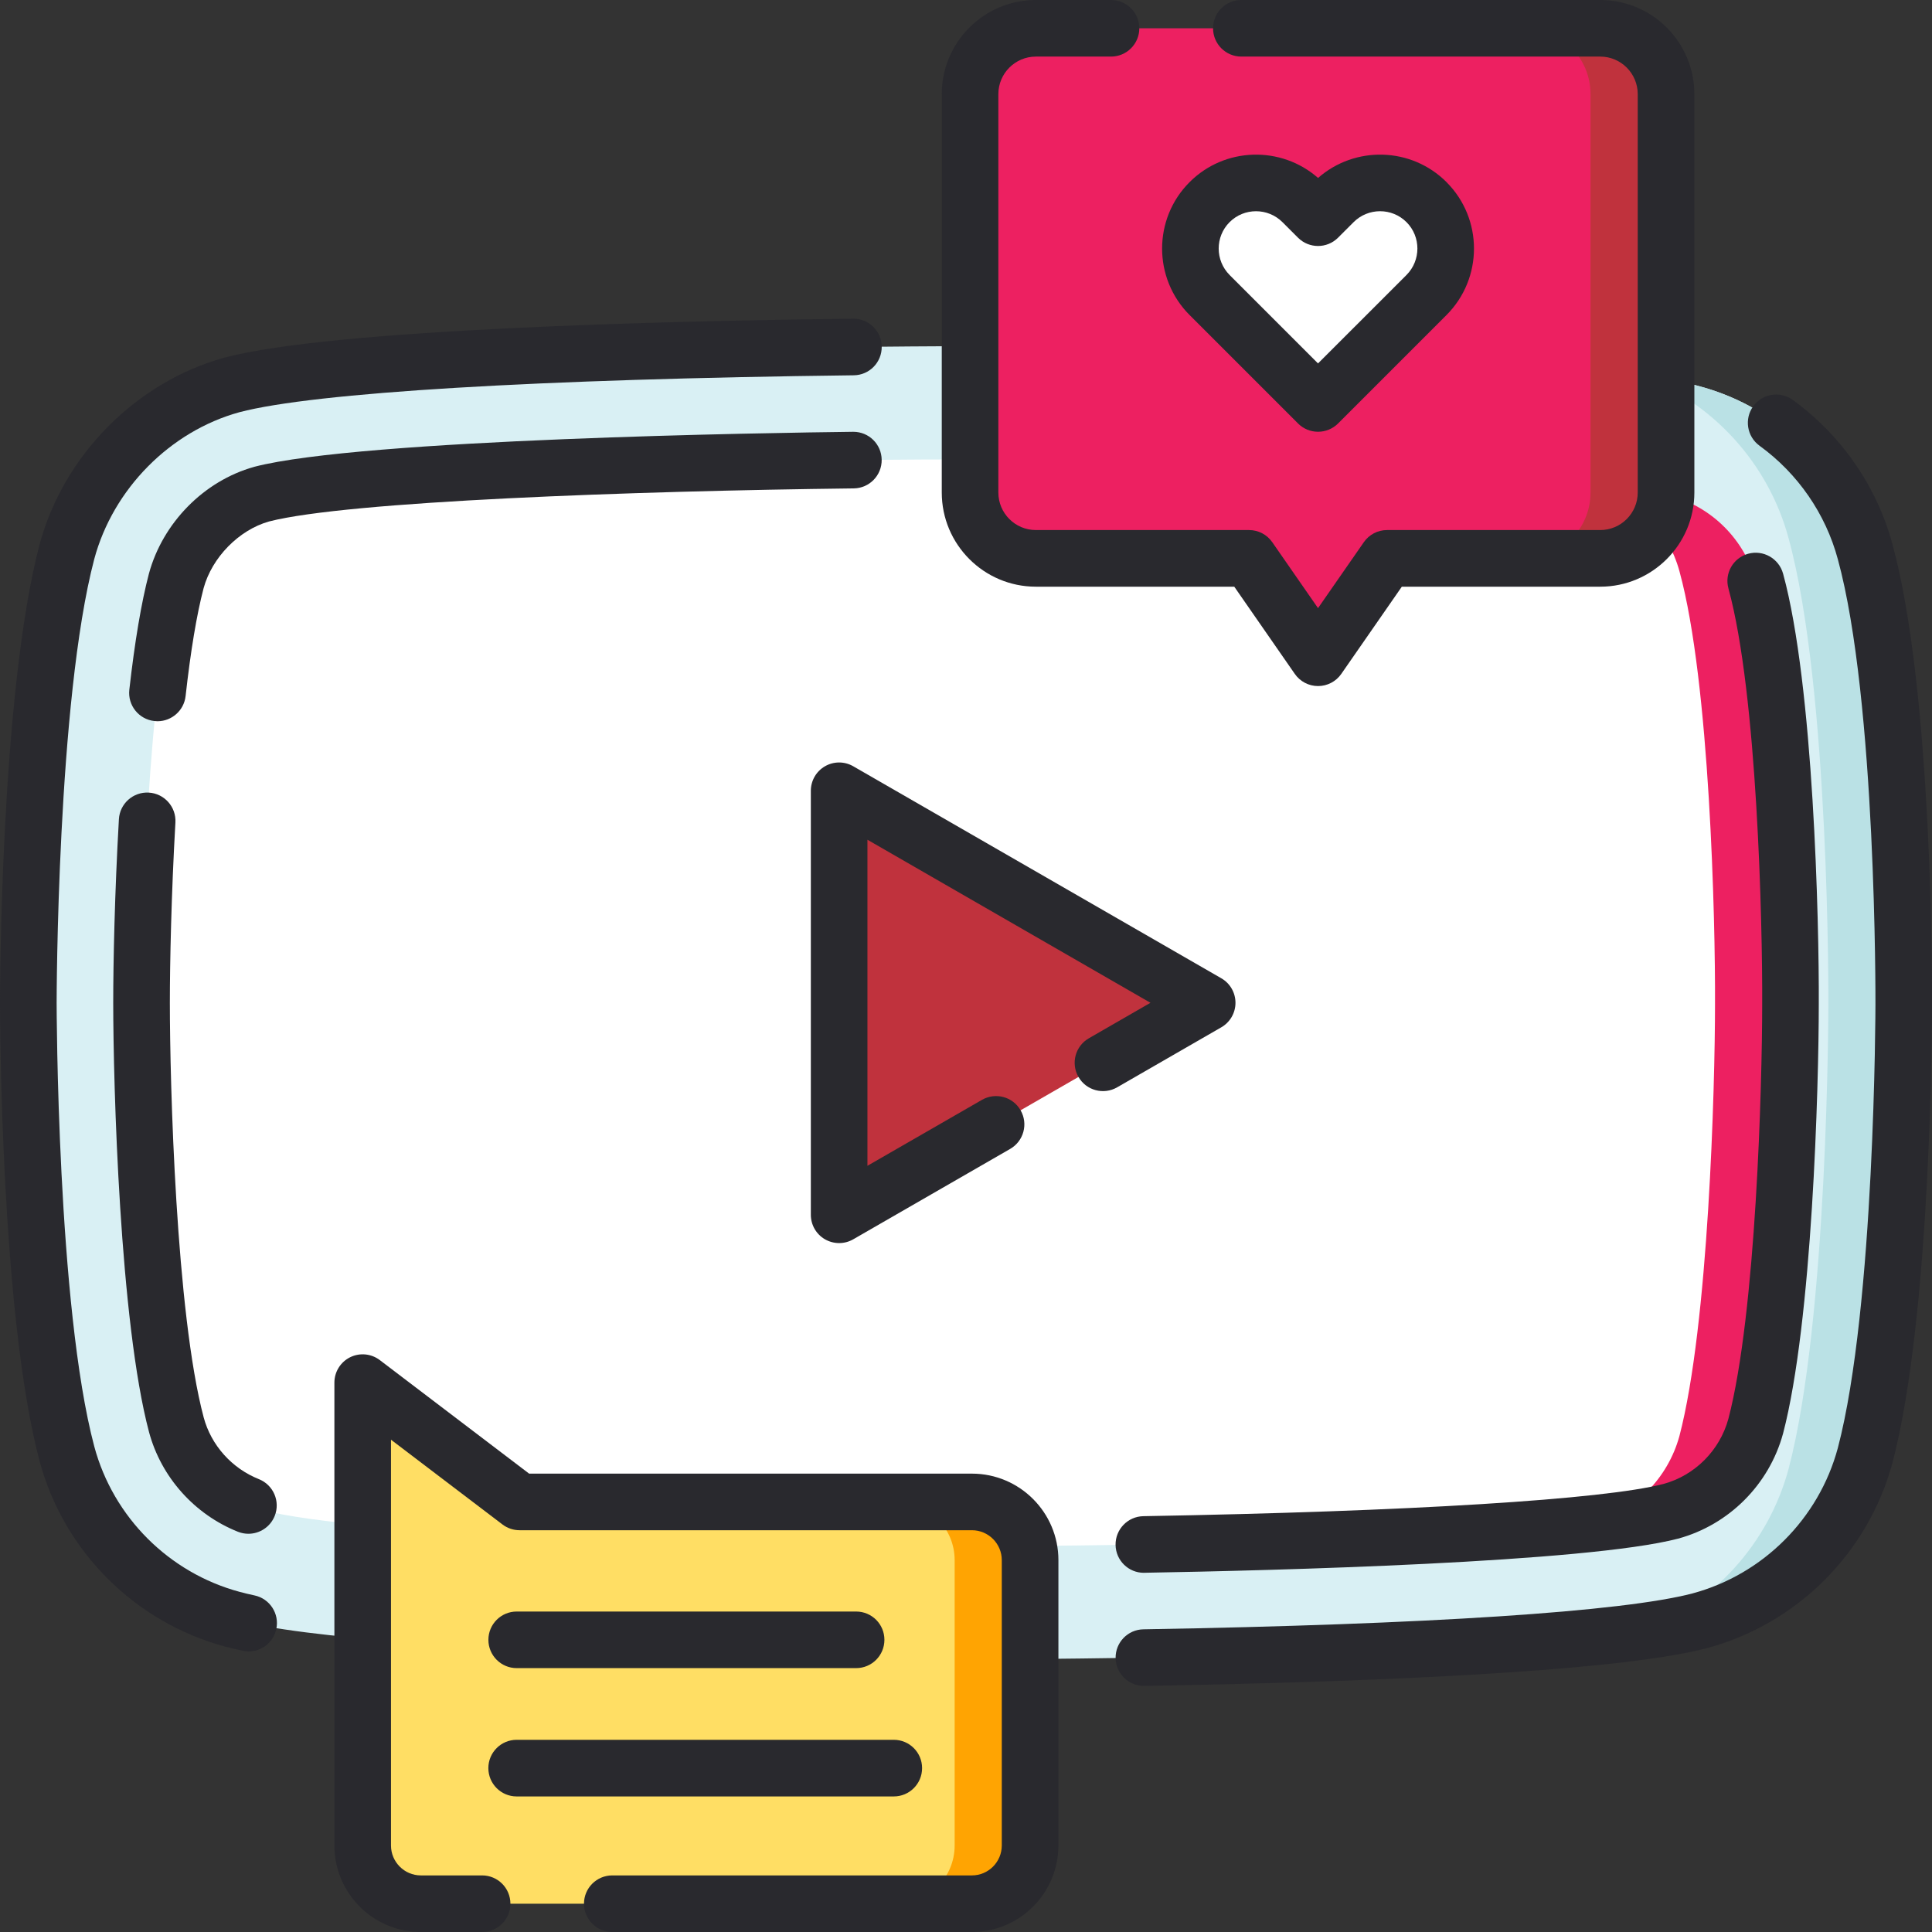
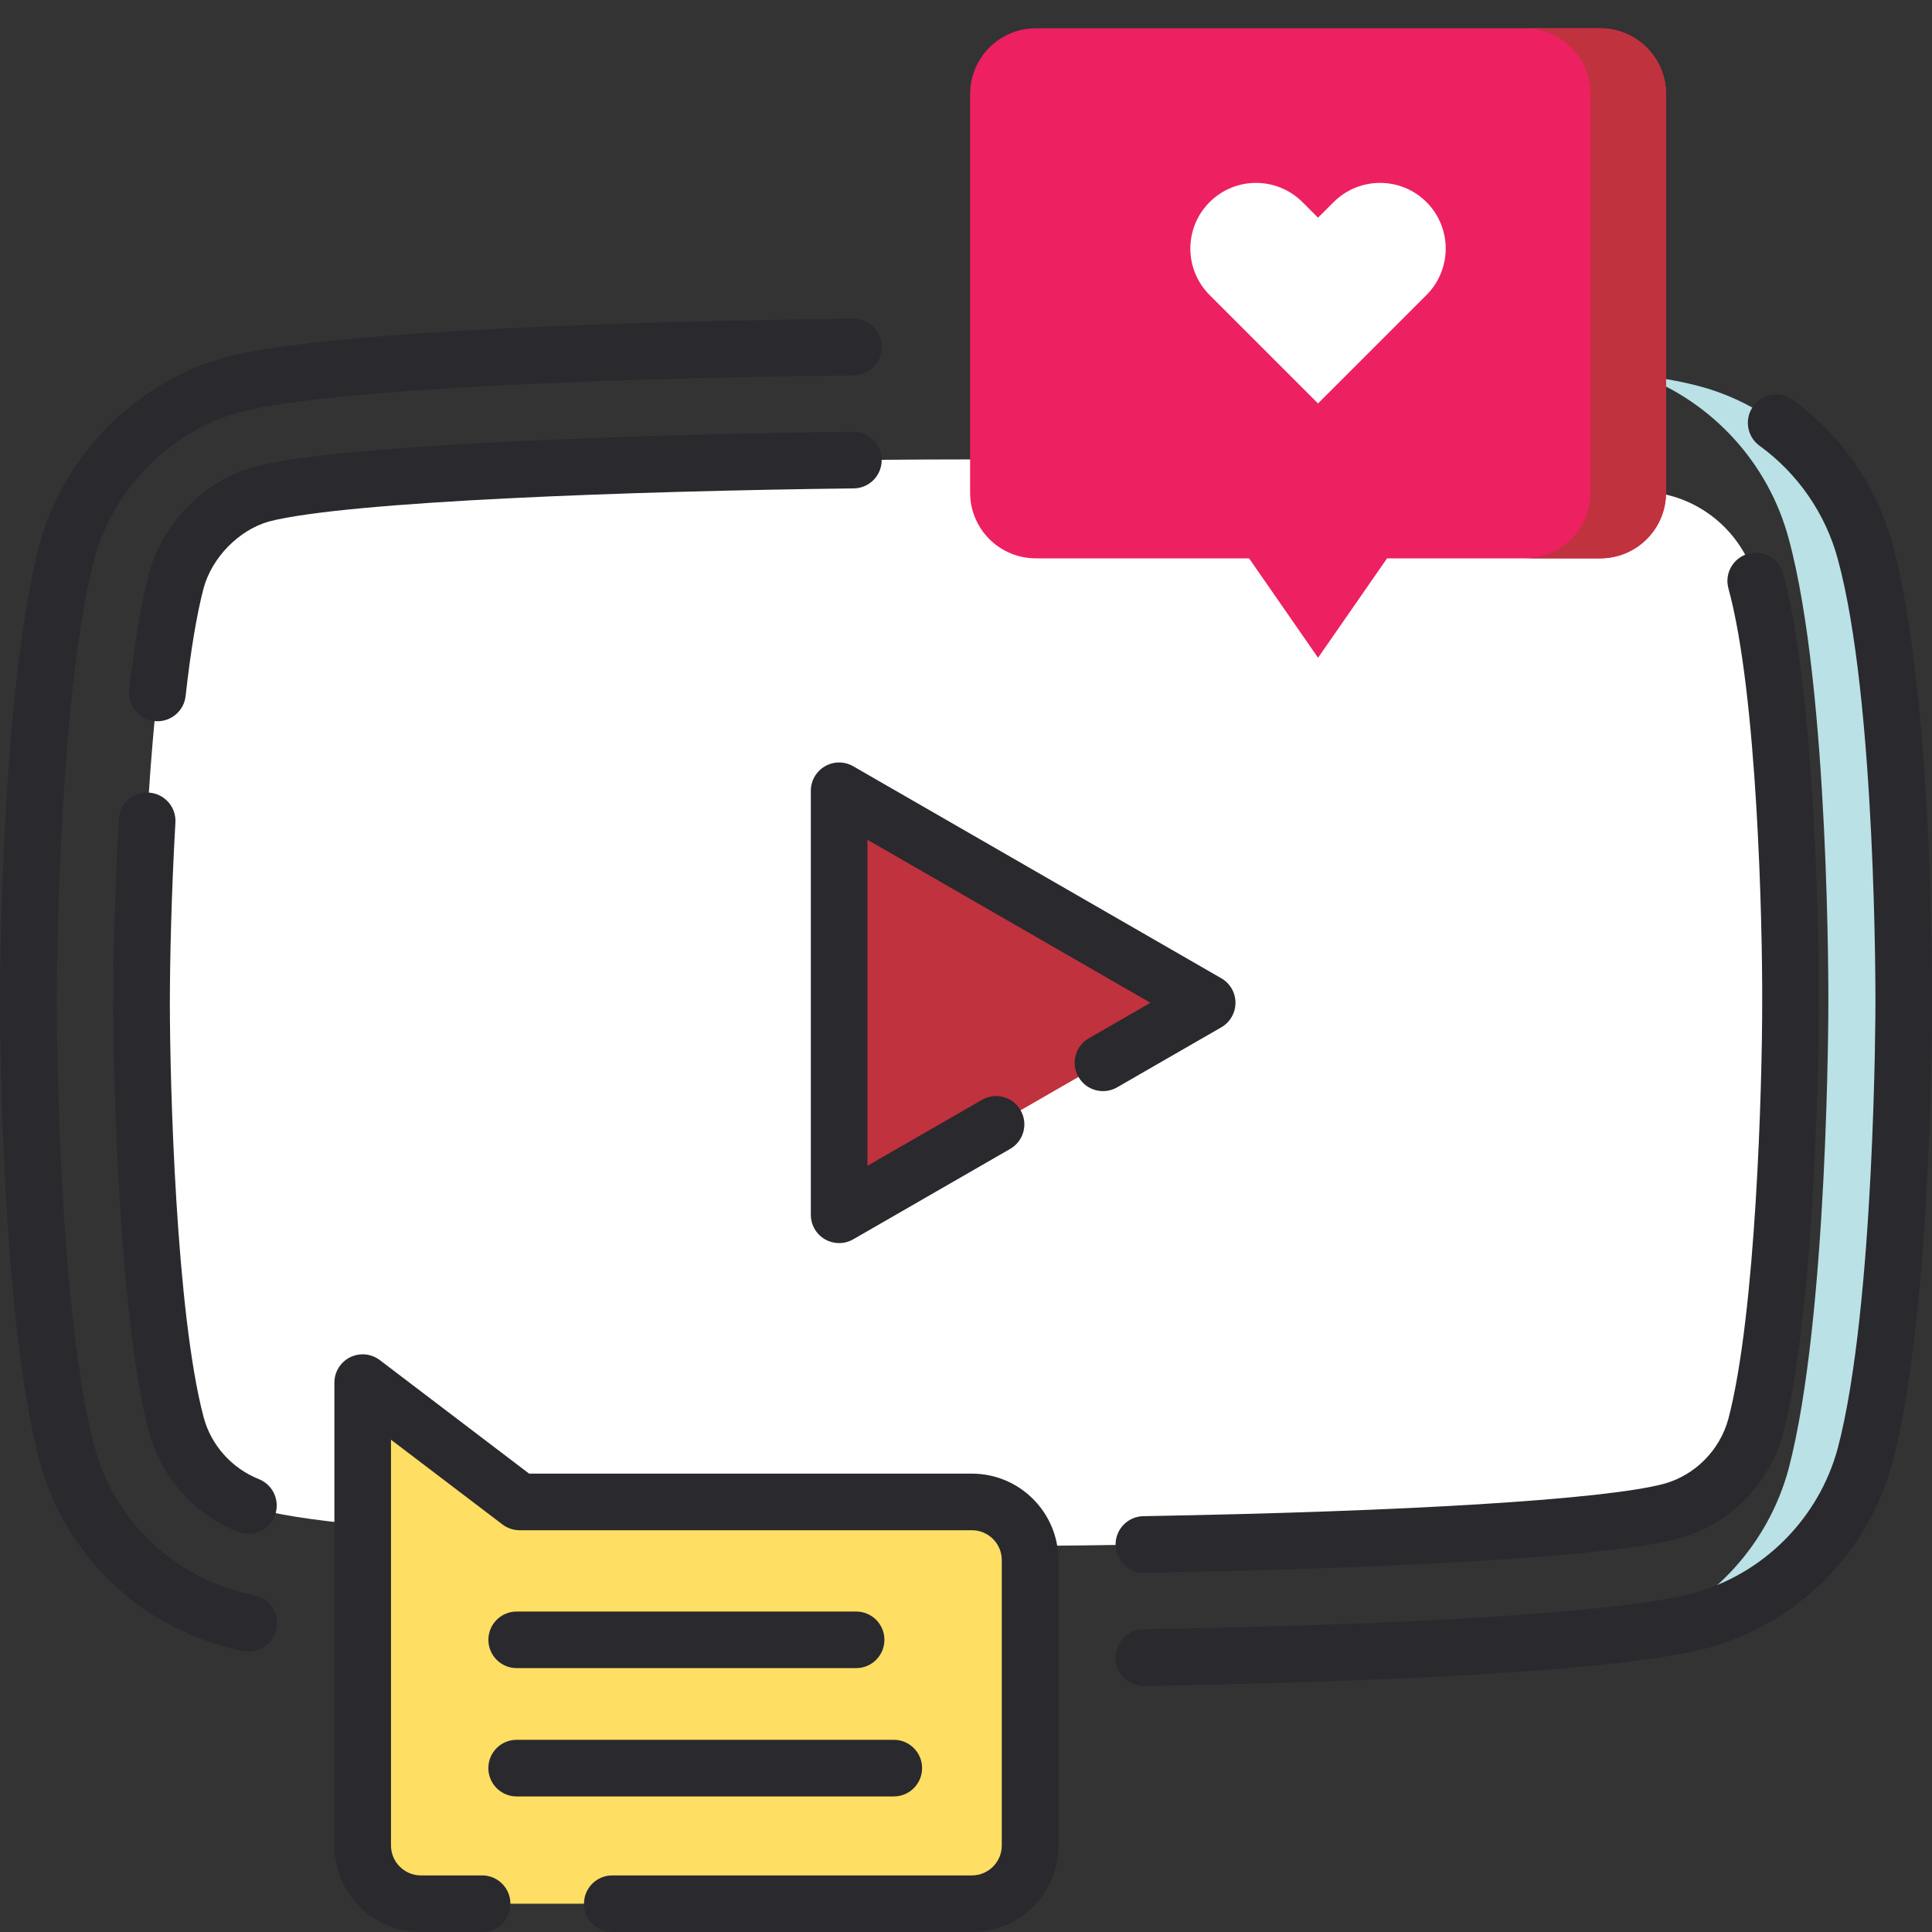
<svg xmlns="http://www.w3.org/2000/svg" width="48" height="48" viewBox="0 0 48 48" fill="none">
  <rect x="0" y="0" width="48" height="48" fill="#333333" stroke="none" />
  <g clip-path="url(#clip0_138_2596)">
-     <path d="M46.339 13.706C45.801 11.71 44.227 10.136 42.232 9.599C41.846 9.494 41.339 9.399 40.739 9.315C35.666 8.601 24.001 8.601 24.001 8.601C24.001 8.601 9.416 8.601 5.77 9.56C3.813 10.098 2.2 11.71 1.664 13.706C0.704 17.352 0.704 24.914 0.704 24.914C0.704 24.914 0.704 32.513 1.664 36.121C2.201 38.117 3.775 39.691 5.77 40.228C9.455 41.226 24.001 41.226 24.001 41.226C24.001 41.226 35.748 41.226 40.792 40.533C41.368 40.453 41.858 40.365 42.232 40.266C44.227 39.729 45.801 38.155 46.339 36.16C47.298 32.513 47.298 24.951 47.298 24.951C47.298 24.951 47.336 17.352 46.339 13.706Z" fill="#D9F0F4" />
    <path d="M46.341 13.706C45.803 11.71 44.23 10.136 42.234 9.599C41.848 9.494 41.341 9.399 40.741 9.315C42.54 9.987 43.932 11.499 44.437 13.373C45.464 17.128 45.425 24.953 45.425 24.953C45.425 24.953 45.425 32.739 44.437 36.494C43.937 38.349 42.568 39.851 40.794 40.533C41.37 40.453 41.86 40.365 42.234 40.266C44.23 39.729 45.803 38.155 46.341 36.16C47.3 32.513 47.3 24.951 47.3 24.951C47.3 24.951 47.338 17.352 46.341 13.706Z" fill="#BAE1E5" />
    <path d="M43.625 14.449C43.624 14.445 43.623 14.441 43.622 14.437C43.343 13.406 42.531 12.592 41.499 12.315C41.496 12.314 41.492 12.313 41.488 12.312C41.053 12.193 40.379 12.087 39.534 11.994C35.738 11.577 28.493 11.414 24 11.414C18.513 11.414 8.924 11.648 6.501 12.276C5.505 12.556 4.656 13.419 4.38 14.431C3.671 17.136 3.516 22.914 3.516 24.914C3.516 26.927 3.672 32.736 4.381 35.398C4.657 36.422 5.469 37.235 6.501 37.512C8.924 38.169 18.52 38.413 24 38.414C28.502 38.414 35.762 38.255 39.564 37.852C40.403 37.763 41.072 37.662 41.508 37.549C42.532 37.269 43.341 36.461 43.62 35.435C44.329 32.73 44.484 26.952 44.484 24.951V24.937C44.494 22.928 44.358 17.129 43.625 14.449Z" fill="white" />
-     <path d="M43.622 14.438C43.343 13.406 42.53 12.592 41.499 12.315C41.495 12.314 41.492 12.313 41.488 12.312C41.053 12.193 40.379 12.087 39.534 11.994C39.541 12.014 39.544 12.023 39.544 12.023C39.548 12.024 39.552 12.025 39.556 12.027C40.61 12.31 41.442 13.143 41.727 14.198C41.728 14.202 41.729 14.206 41.73 14.21C42.48 16.951 42.619 22.883 42.609 24.938V24.953C42.609 26.998 42.45 32.908 41.725 35.677C41.439 36.726 40.612 37.567 39.564 37.852V37.852C40.402 37.764 41.072 37.662 41.508 37.549C42.532 37.269 43.34 36.461 43.62 35.436C44.329 32.73 44.484 26.952 44.484 24.952V24.938C44.494 22.928 44.358 17.129 43.624 14.449C43.624 14.445 43.623 14.441 43.622 14.438Z" fill="#ED2061" />
    <path d="M20.849 30.181L29.993 24.914L20.849 19.647V30.181Z" fill="#C0323D" />
    <path d="M41.393 2.338V12.237C41.393 13.141 40.661 13.872 39.758 13.872H34.461L32.747 16.342L31.033 13.872H25.737C24.833 13.872 24.102 13.141 24.102 12.237V2.338C24.102 1.435 24.833 0.703 25.737 0.703H39.758C40.661 0.703 41.393 1.435 41.393 2.338Z" fill="#ED2061" />
    <path d="M41.391 2.338V12.237C41.391 13.141 40.659 13.872 39.756 13.872H37.881C38.784 13.872 39.516 13.141 39.516 12.237V2.338C39.516 1.435 38.784 0.703 37.881 0.703H39.756C40.659 0.703 41.391 1.435 41.391 2.338Z" fill="#C0323D" />
    <path d="M35.441 5.022C34.804 4.384 33.77 4.385 33.132 5.023L32.746 5.408L32.361 5.023C31.723 4.385 30.689 4.384 30.052 5.022C29.414 5.659 29.415 6.693 30.053 7.331L32.746 10.024L35.439 7.331C36.077 6.693 36.078 5.659 35.441 5.022Z" fill="white" />
    <path d="M25.593 38.761V45.85C25.593 46.649 24.946 47.297 24.149 47.297H10.457C9.659 47.297 9.012 46.649 9.012 45.85V34.351L12.911 37.315H24.149C24.946 37.315 25.593 37.962 25.593 38.761Z" fill="#FFDE64" />
-     <path d="M25.593 38.761V45.85C25.593 46.649 24.946 47.297 24.148 47.297H22.273C23.071 47.297 23.718 46.649 23.718 45.85V38.761C23.718 37.962 23.071 37.315 22.273 37.315H24.148C24.946 37.315 25.593 37.962 25.593 38.761Z" fill="#FFA402" />
    <path d="M30.343 25.523C30.561 25.398 30.695 25.165 30.695 24.914C30.695 24.662 30.561 24.43 30.343 24.305L21.199 19.038C20.981 18.912 20.713 18.912 20.496 19.038C20.278 19.164 20.145 19.396 20.145 19.647V30.181C20.145 30.432 20.278 30.664 20.496 30.79C20.605 30.852 20.726 30.884 20.848 30.884C20.969 30.884 21.09 30.853 21.199 30.79L25.098 28.544C25.434 28.35 25.55 27.921 25.356 27.584C25.163 27.247 24.733 27.132 24.396 27.326L21.551 28.964V20.863L28.583 24.914L27.052 25.796C26.715 25.99 26.6 26.42 26.794 26.756C26.987 27.093 27.418 27.208 27.754 27.015L30.343 25.523Z" fill="#29292E" />
    <path d="M6.324 39.638C6.188 39.609 6.064 39.579 5.953 39.549C4.199 39.077 2.815 37.694 2.343 35.94C1.418 32.464 1.407 24.989 1.407 24.914C1.407 24.839 1.417 17.403 2.342 13.889C2.811 12.145 4.23 10.713 5.949 10.241C7.805 9.752 13.368 9.418 21.212 9.324C21.6 9.32 21.911 9.001 21.906 8.613C21.902 8.227 21.588 7.918 21.203 7.918C21.201 7.918 21.198 7.918 21.195 7.918C16.52 7.974 8.278 8.174 5.584 8.883C3.386 9.486 1.581 11.307 0.983 13.527C0.012 17.219 0 24.601 0 24.914C0 25.228 0.012 32.648 0.984 36.304C1.587 38.542 3.351 40.305 5.586 40.907C5.721 40.943 5.87 40.979 6.031 41.013C6.08 41.024 6.13 41.029 6.178 41.029C6.503 41.029 6.795 40.802 6.865 40.472C6.946 40.092 6.703 39.718 6.324 39.638Z" fill="#29292E" />
    <path d="M47.018 13.523C46.631 12.088 45.751 10.814 44.541 9.936C44.227 9.708 43.787 9.778 43.559 10.092C43.331 10.407 43.401 10.846 43.716 11.075C44.666 11.764 45.356 12.763 45.66 13.892C46.621 17.403 46.595 24.873 46.595 24.952C46.595 25.027 46.584 32.465 45.66 35.977C45.187 37.732 43.803 39.115 42.053 39.587C40.324 40.042 35.479 40.359 28.408 40.48C28.02 40.486 27.711 40.806 27.717 41.194C27.724 41.579 28.038 41.886 28.42 41.886C28.424 41.886 28.428 41.886 28.432 41.886C33.512 41.799 40.06 41.565 42.414 40.946C44.651 40.344 46.415 38.58 47.019 36.339C47.99 32.647 48.001 25.265 48.001 24.956C48.002 24.641 48.029 17.217 47.018 13.523Z" fill="#29292E" />
    <path d="M21.905 11.423C21.901 11.037 21.587 10.728 21.202 10.728C21.2 10.728 21.197 10.728 21.194 10.728C19.178 10.752 8.988 10.905 6.324 11.596C6.319 11.598 6.315 11.599 6.311 11.6C5.068 11.948 4.044 12.987 3.7 14.252C3.511 14.972 3.348 15.942 3.213 17.137C3.17 17.523 3.448 17.871 3.834 17.914C3.86 17.917 3.887 17.919 3.913 17.919C4.266 17.919 4.571 17.653 4.611 17.294C4.737 16.166 4.888 15.263 5.058 14.615C5.266 13.85 5.934 13.168 6.683 12.956C8.637 12.453 15.727 12.199 21.21 12.134C21.599 12.13 21.91 11.811 21.905 11.423Z" fill="#29292E" />
    <path d="M28.419 39.076C28.423 39.076 28.427 39.076 28.431 39.075C31.66 39.019 39.414 38.822 41.692 38.227C42.955 37.883 43.954 36.885 44.3 35.614C45.028 32.836 45.187 26.976 45.187 24.952V24.941C45.197 22.906 45.057 17.02 44.303 14.263L44.299 14.249C44.195 13.875 43.806 13.654 43.432 13.758C43.058 13.862 42.839 14.247 42.943 14.621C42.944 14.626 42.945 14.63 42.946 14.634C43.659 17.239 43.79 22.953 43.781 24.938V24.952C43.781 26.925 43.63 32.623 42.941 35.251C42.727 36.036 42.107 36.657 41.329 36.868C39.856 37.254 35.025 37.553 28.407 37.669C28.018 37.676 27.709 37.997 27.716 38.385C27.723 38.769 28.036 39.076 28.419 39.076Z" fill="#29292E" />
    <path d="M3.696 19.692C3.307 19.67 2.976 19.967 2.954 20.354C2.85 22.173 2.813 23.902 2.813 24.914C2.814 26.953 2.975 32.843 3.703 35.581C4.004 36.699 4.83 37.624 5.911 38.056C5.997 38.09 6.085 38.106 6.171 38.106C6.451 38.106 6.715 37.938 6.825 37.663C6.969 37.302 6.793 36.893 6.432 36.749C5.76 36.481 5.247 35.908 5.061 35.217C4.372 32.627 4.22 26.901 4.22 24.914C4.22 23.922 4.256 22.224 4.358 20.434C4.38 20.047 4.083 19.714 3.696 19.692Z" fill="#29292E" />
-     <path d="M25.736 14.576H30.665L32.169 16.743C32.3 16.932 32.516 17.045 32.746 17.045C32.977 17.045 33.193 16.932 33.324 16.743L34.828 14.576H39.758C41.047 14.576 42.096 13.527 42.096 12.237V2.338C42.096 1.049 41.047 -0 39.758 -0H30.841C30.453 -0 30.138 0.315 30.138 0.703C30.138 1.091 30.453 1.406 30.841 1.406H39.758C40.271 1.406 40.689 1.824 40.689 2.338V12.237C40.689 12.751 40.271 13.169 39.758 13.169H34.46C34.23 13.169 34.014 13.282 33.883 13.472L32.746 15.109L31.61 13.472C31.479 13.282 31.263 13.169 31.033 13.169H25.736C25.222 13.169 24.804 12.751 24.804 12.237V2.338C24.804 1.824 25.222 1.406 25.736 1.406H27.602C27.991 1.406 28.306 1.091 28.306 0.703C28.306 0.315 27.991 -0 27.602 -0H25.736C24.446 -0 23.398 1.049 23.398 2.338V12.237C23.398 13.527 24.446 14.576 25.736 14.576Z" fill="#29292E" />
-     <path d="M32.249 10.521C32.381 10.653 32.56 10.727 32.746 10.727C32.933 10.727 33.112 10.653 33.244 10.521L35.937 7.828C36.848 6.917 36.849 5.435 35.938 4.525C35.938 4.525 35.938 4.525 35.938 4.524C35.064 3.65 33.664 3.616 32.747 4.421C31.83 3.616 30.429 3.65 29.555 4.525C28.644 5.435 28.645 6.917 29.556 7.828L32.249 10.521ZM30.549 5.519C30.73 5.338 30.967 5.248 31.205 5.248C31.444 5.248 31.682 5.339 31.864 5.521L32.249 5.906C32.524 6.18 32.969 6.18 33.243 5.906L33.629 5.52C33.992 5.157 34.582 5.157 34.944 5.519C35.306 5.881 35.305 6.471 34.942 6.834L32.746 9.029L30.551 6.834C30.188 6.471 30.187 5.881 30.549 5.519Z" fill="#29292E" />
    <path d="M24.147 36.612H13.146L9.436 33.791C9.224 33.63 8.938 33.602 8.698 33.721C8.459 33.84 8.308 34.084 8.308 34.351V45.85C8.308 47.036 9.271 48 10.456 48H11.978C12.366 48 12.681 47.685 12.681 47.297C12.681 46.908 12.366 46.594 11.978 46.594H10.456C10.047 46.594 9.714 46.26 9.714 45.85V35.769L12.484 37.875C12.606 37.968 12.756 38.018 12.909 38.018H24.147C24.556 38.018 24.889 38.351 24.889 38.761V45.85C24.889 46.26 24.556 46.594 24.147 46.594H15.212C14.824 46.594 14.509 46.908 14.509 47.297C14.509 47.685 14.824 48 15.212 48H24.147C25.332 48 26.296 47.036 26.296 45.85V38.761C26.296 37.576 25.332 36.612 24.147 36.612Z" fill="#29292E" />
    <path d="M12.836 44.632H22.206C22.595 44.632 22.909 44.317 22.909 43.928C22.909 43.54 22.595 43.225 22.206 43.225H12.836C12.448 43.225 12.133 43.54 12.133 43.928C12.133 44.317 12.448 44.632 12.836 44.632Z" fill="#29292E" />
    <path d="M12.837 41.444H21.27C21.659 41.444 21.973 41.129 21.973 40.741C21.973 40.352 21.659 40.038 21.27 40.038H12.837C12.449 40.038 12.134 40.352 12.134 40.741C12.134 41.129 12.449 41.444 12.837 41.444Z" fill="#29292E" />
  </g>
  <defs>
    <clipPath id="clip0_138_2596">
      <rect width="48" height="48" fill="white" />
    </clipPath>
  </defs>
</svg>